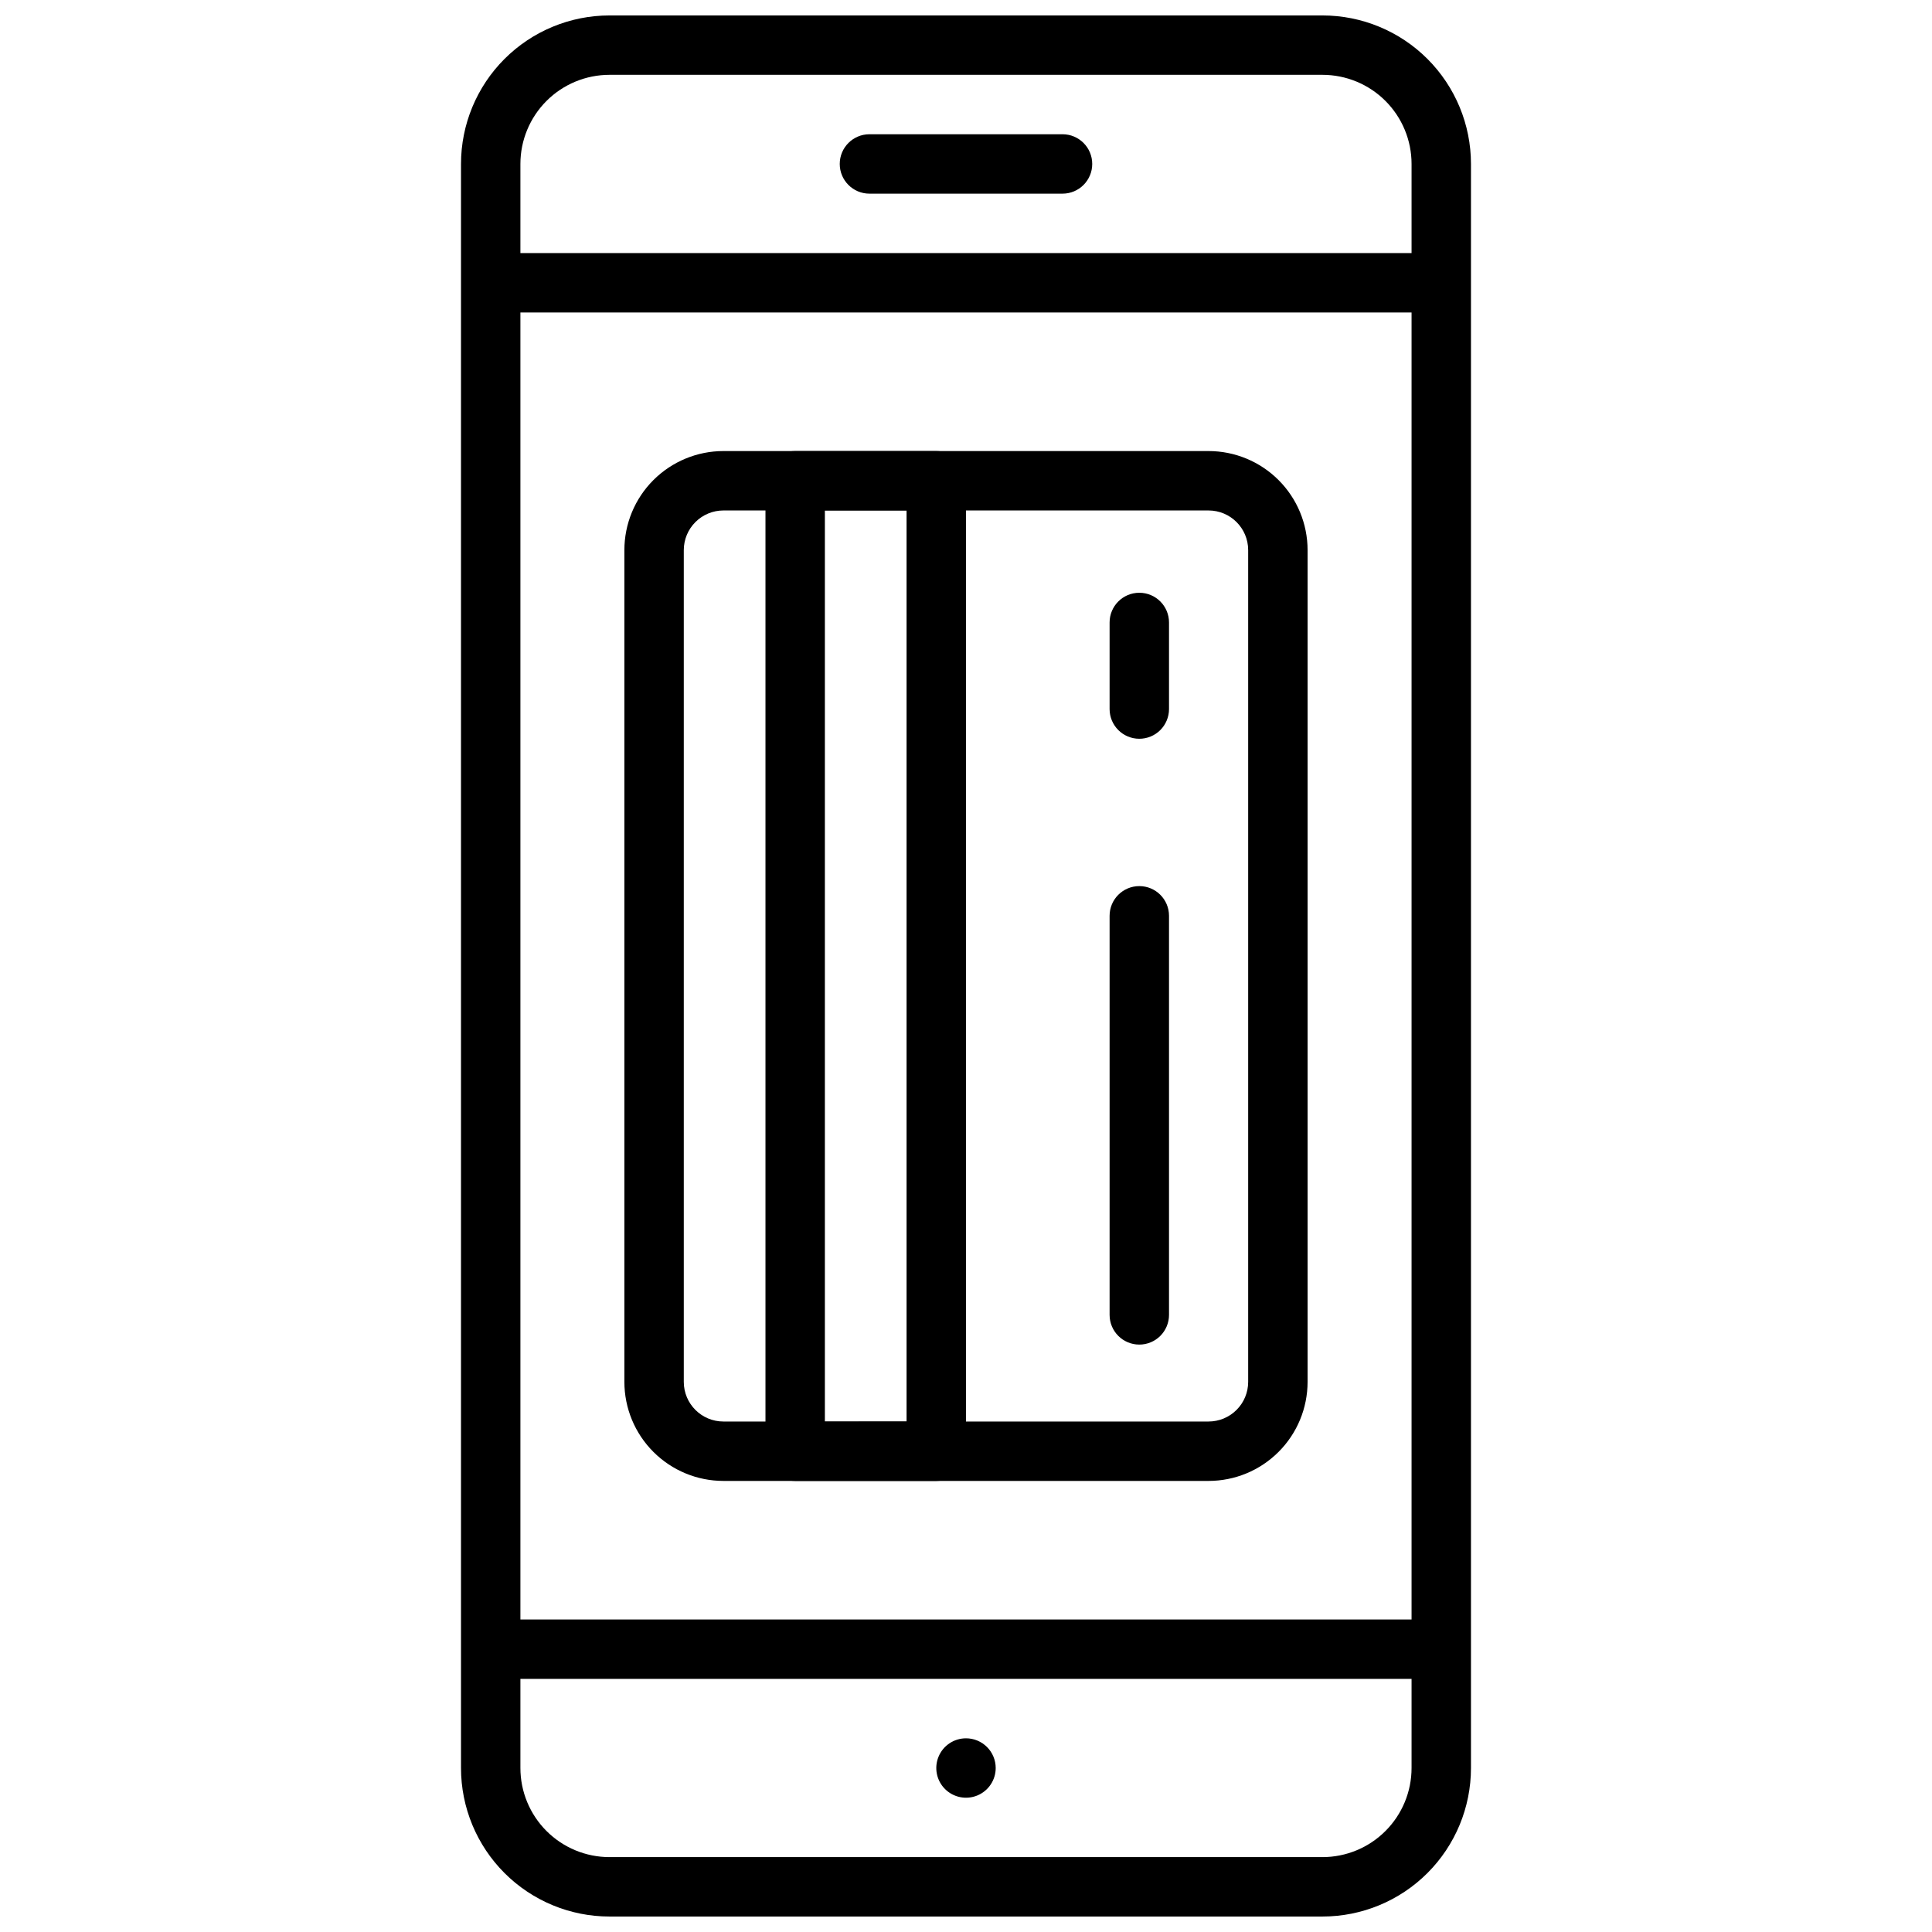
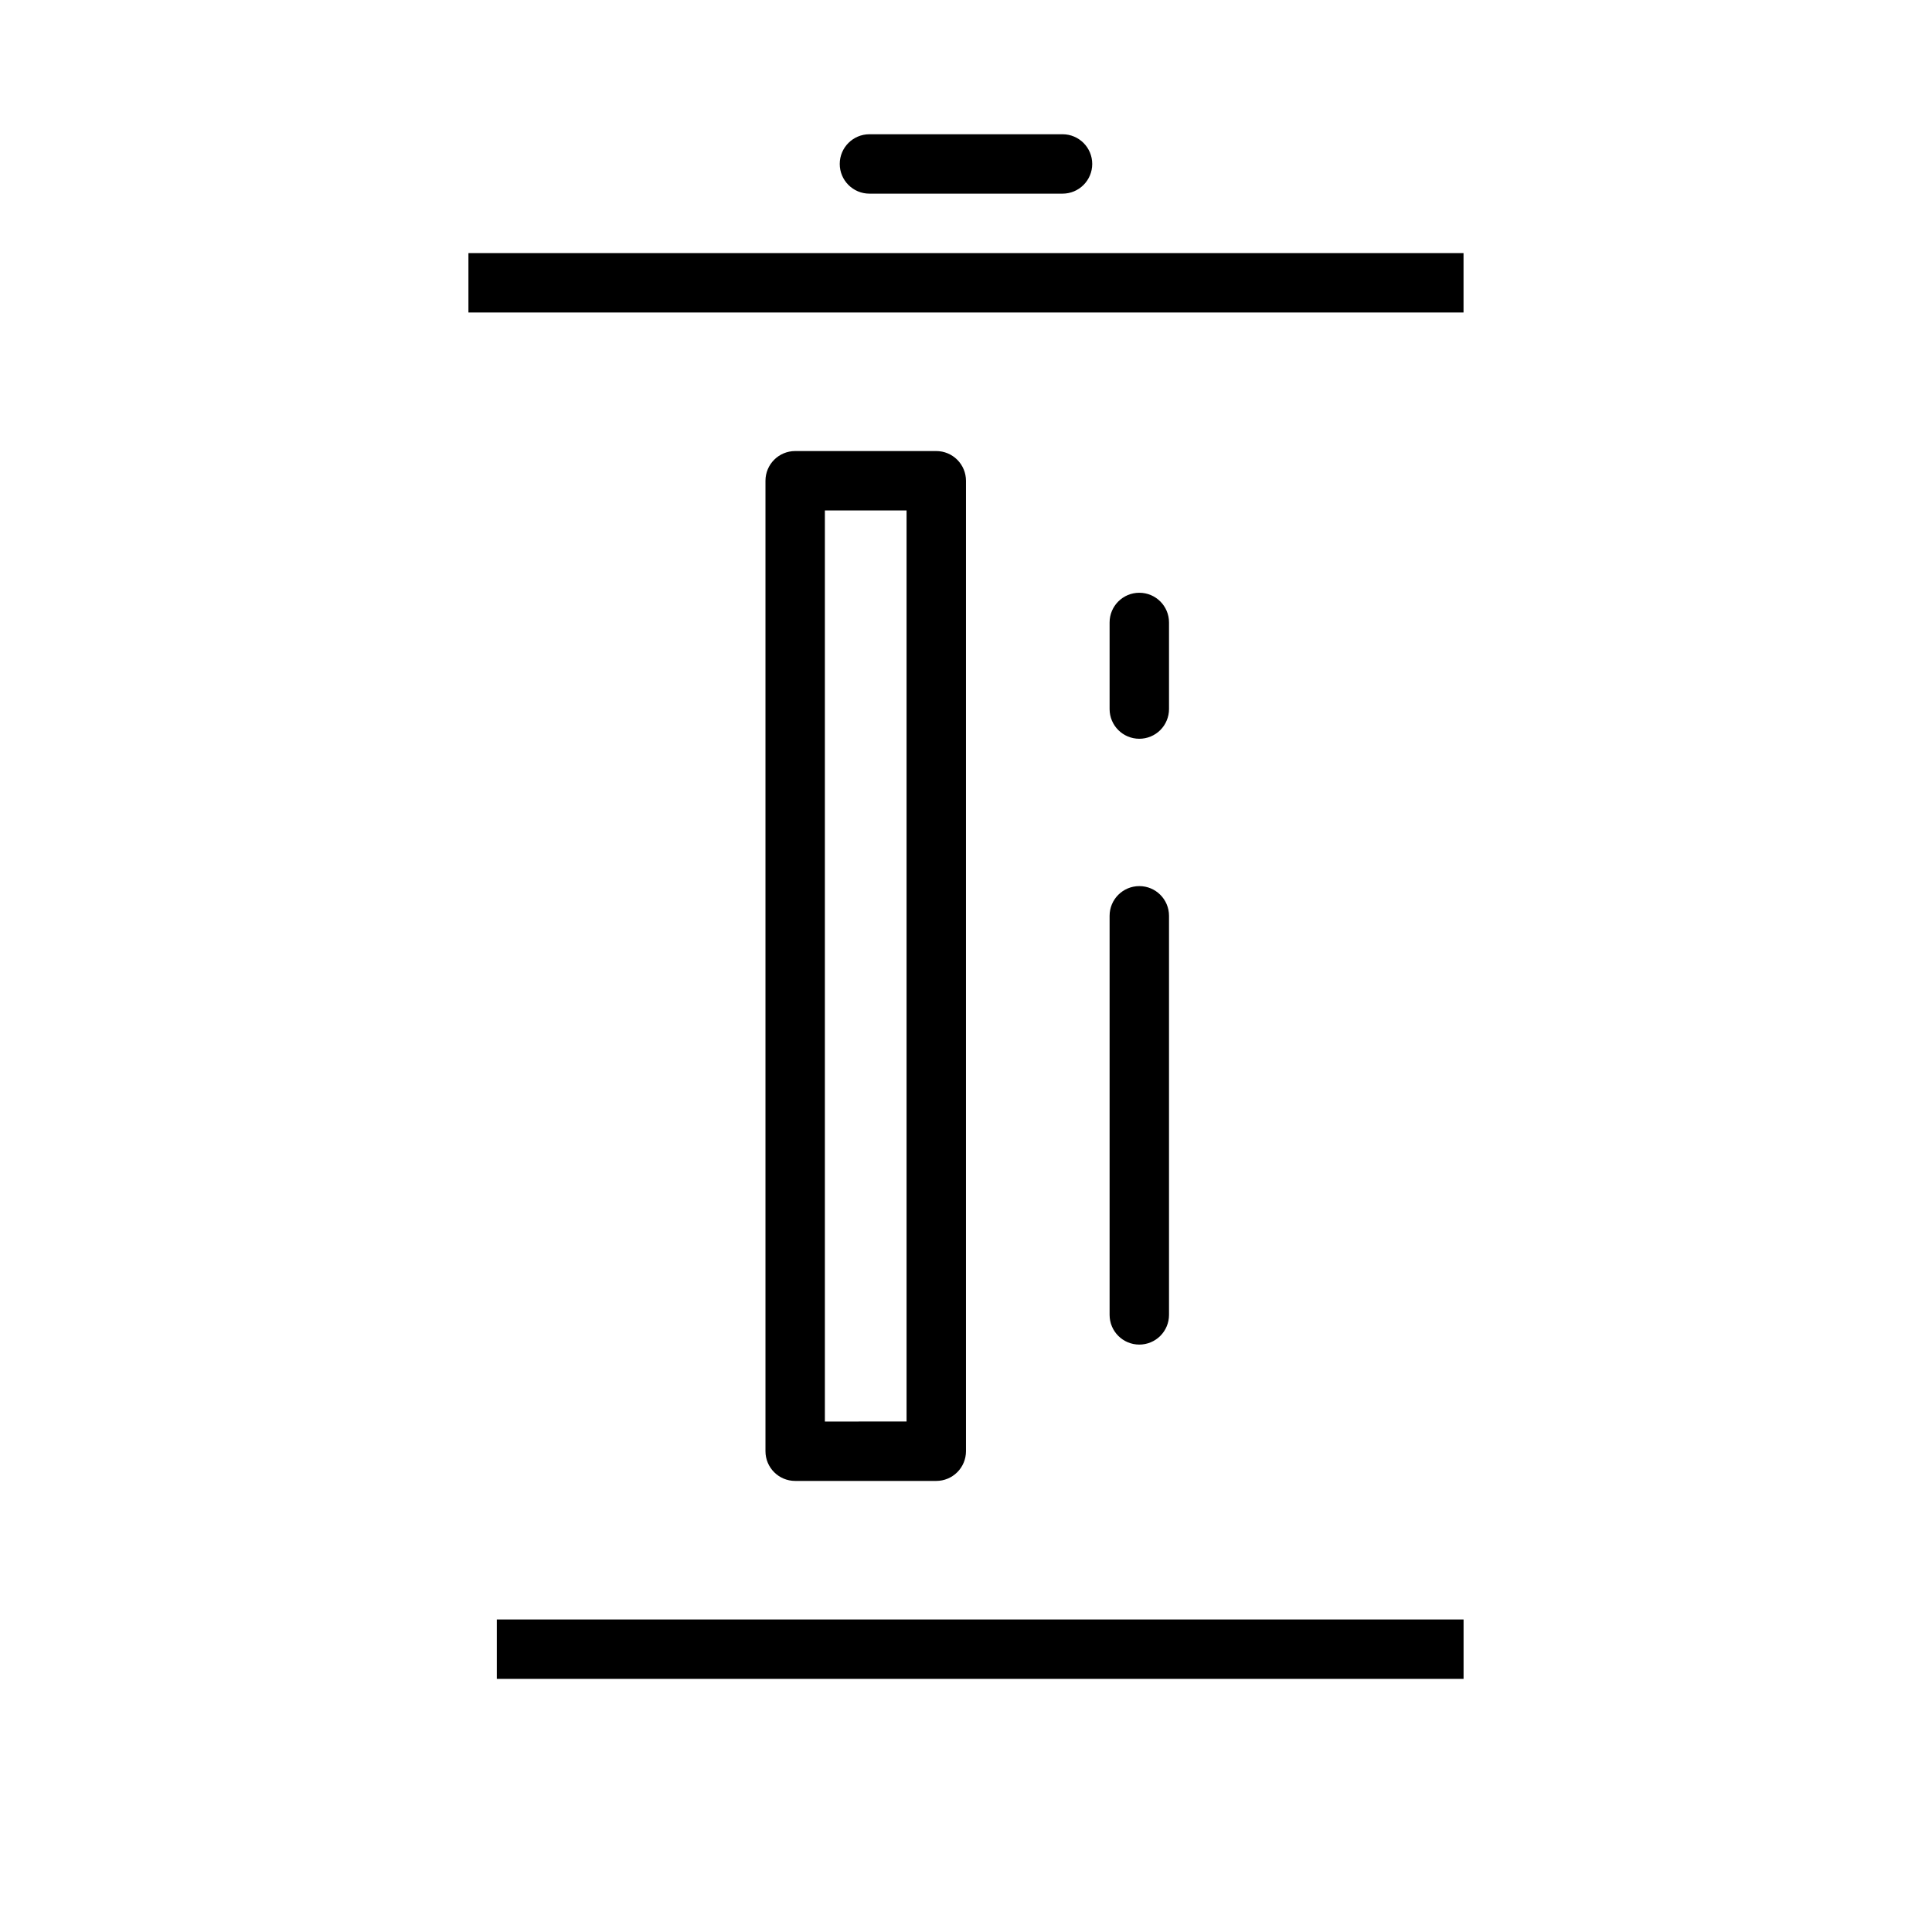
<svg xmlns="http://www.w3.org/2000/svg" width="800px" height="800px" version="1.1" viewBox="144 144 512 512">
  <defs>
    <clipPath id="a">
-       <path d="m266 148.09h268v503.81h-268z" />
-     </clipPath>
+       </clipPath>
  </defs>
  <g clip-path="url(#a)">
-     <path d="m494.46 651.9h-188.93c-10.441 0-20.453-4.144-27.832-11.527-7.383-7.383-11.527-17.395-11.527-27.832v-425.09c0-10.438 4.144-20.449 11.527-27.832 7.379-7.379 17.391-11.527 27.832-11.527h188.93c10.441 0 20.453 4.148 27.832 11.527 7.383 7.383 11.531 17.395 11.531 27.832v425.09c0 10.438-4.148 20.449-11.531 27.832-7.379 7.383-17.391 11.527-27.832 11.527zm-188.93-488.07c-6.266 0-12.27 2.488-16.699 6.918-4.43 4.43-6.918 10.438-6.918 16.699v425.09c0 6.262 2.488 12.27 6.918 16.699 4.43 4.43 10.434 6.918 16.699 6.918h188.93c6.266 0 12.273-2.488 16.699-6.918 4.43-4.43 6.918-10.438 6.918-16.699v-425.09c0-6.262-2.488-12.27-6.918-16.699-4.426-4.43-10.434-6.918-16.699-6.918z" />
-   </g>
+     </g>
  <path d="m268.14 211.07h263.71v15.742h-263.71z" />
  <path d="m275.66 573.18h256.2v15.742h-256.2z" />
  <path d="m425.58 195.32h-51.168c-4.348 0-7.871-3.523-7.871-7.871s3.523-7.871 7.871-7.871h51.168c4.348 0 7.871 3.523 7.871 7.871s-3.523 7.871-7.871 7.871z" />
-   <path d="m400 604.67c-3.184 0-6.055 1.918-7.273 4.859s-0.547 6.328 1.707 8.578c2.25 2.25 5.637 2.926 8.578 1.707 2.941-1.219 4.859-4.09 4.859-7.273 0-2.086-0.828-4.09-2.305-5.566-1.477-1.477-3.481-2.305-5.566-2.305z" />
-   <path d="m464.27 536.46h-128.55c-6.961 0-13.641-2.766-18.562-7.691-4.926-4.922-7.691-11.602-7.691-18.562v-220.42c0-6.961 2.766-13.641 7.691-18.562 4.922-4.922 11.602-7.691 18.562-7.691h128.55c6.965 0 13.641 2.769 18.562 7.691 4.926 4.922 7.691 11.602 7.691 18.562v220.42c0 6.961-2.766 13.641-7.691 18.562-4.922 4.926-11.598 7.691-18.562 7.691zm-128.55-257.18c-2.785 0-5.461 1.105-7.43 3.078-1.973 1.969-3.078 4.644-3.078 7.43v220.42c0 5.805 4.703 10.508 10.508 10.508h128.55c2.789 0 5.461-1.105 7.43-3.078 1.973-1.969 3.078-4.644 3.078-7.43v-220.42c0-5.805-4.703-10.508-10.508-10.508z" />
  <path d="m445.93 500.33c-4.348 0-7.875-3.523-7.875-7.871v-105.76c0-4.348 3.527-7.871 7.875-7.871s7.871 3.523 7.871 7.871v105.76c0 2.086-0.832 4.09-2.305 5.566-1.477 1.477-3.481 2.305-5.566 2.305z" />
  <path d="m392.12 536.46h-37.391c-4.348 0-7.871-3.523-7.871-7.871v-257.18c0-4.348 3.523-7.875 7.871-7.875h37.391c2.09 0 4.09 0.832 5.566 2.309 1.477 1.477 2.309 3.477 2.309 5.566v257.18c0 2.086-0.832 4.09-2.309 5.566-1.477 1.473-3.477 2.305-5.566 2.305zm-29.52-15.742 21.648-0.004v-241.43h-21.648z" />
  <path d="m445.93 339.78c-4.348 0-7.875-3.523-7.875-7.871v-22.949c0-4.348 3.527-7.871 7.875-7.871s7.871 3.523 7.871 7.871v22.949c0 2.086-0.832 4.09-2.305 5.566-1.477 1.477-3.481 2.305-5.566 2.305z" />
</svg>